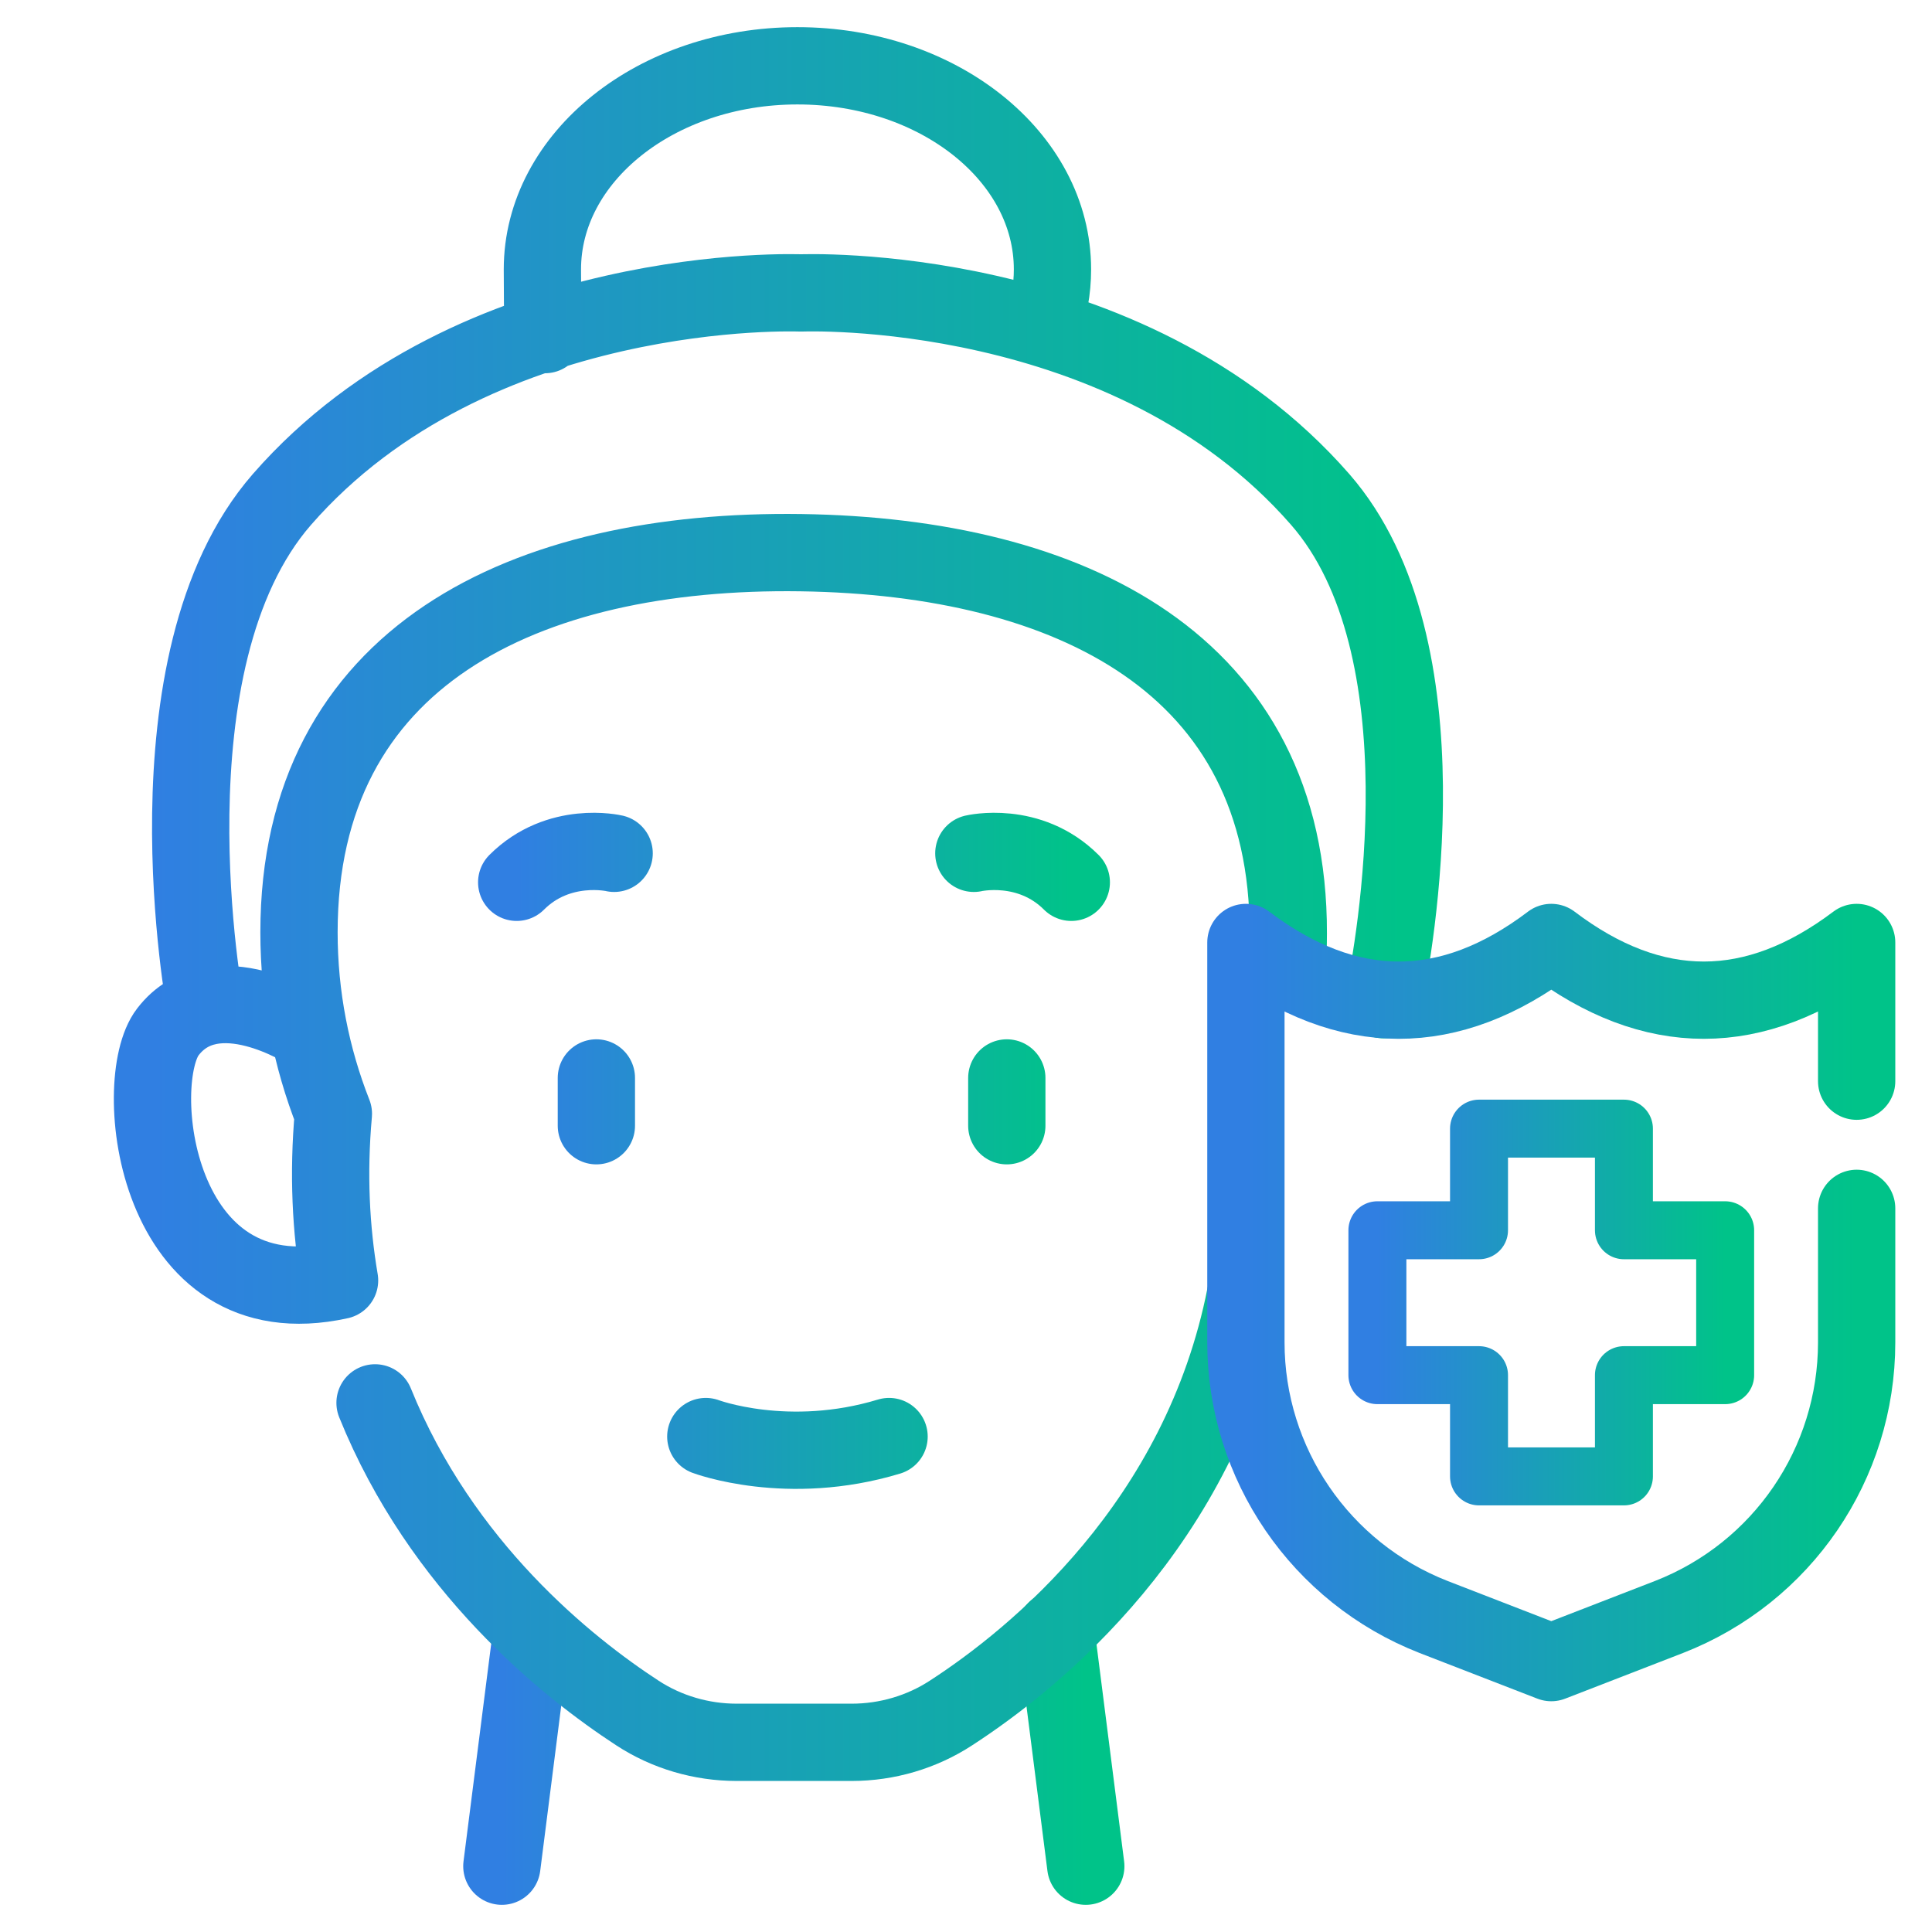
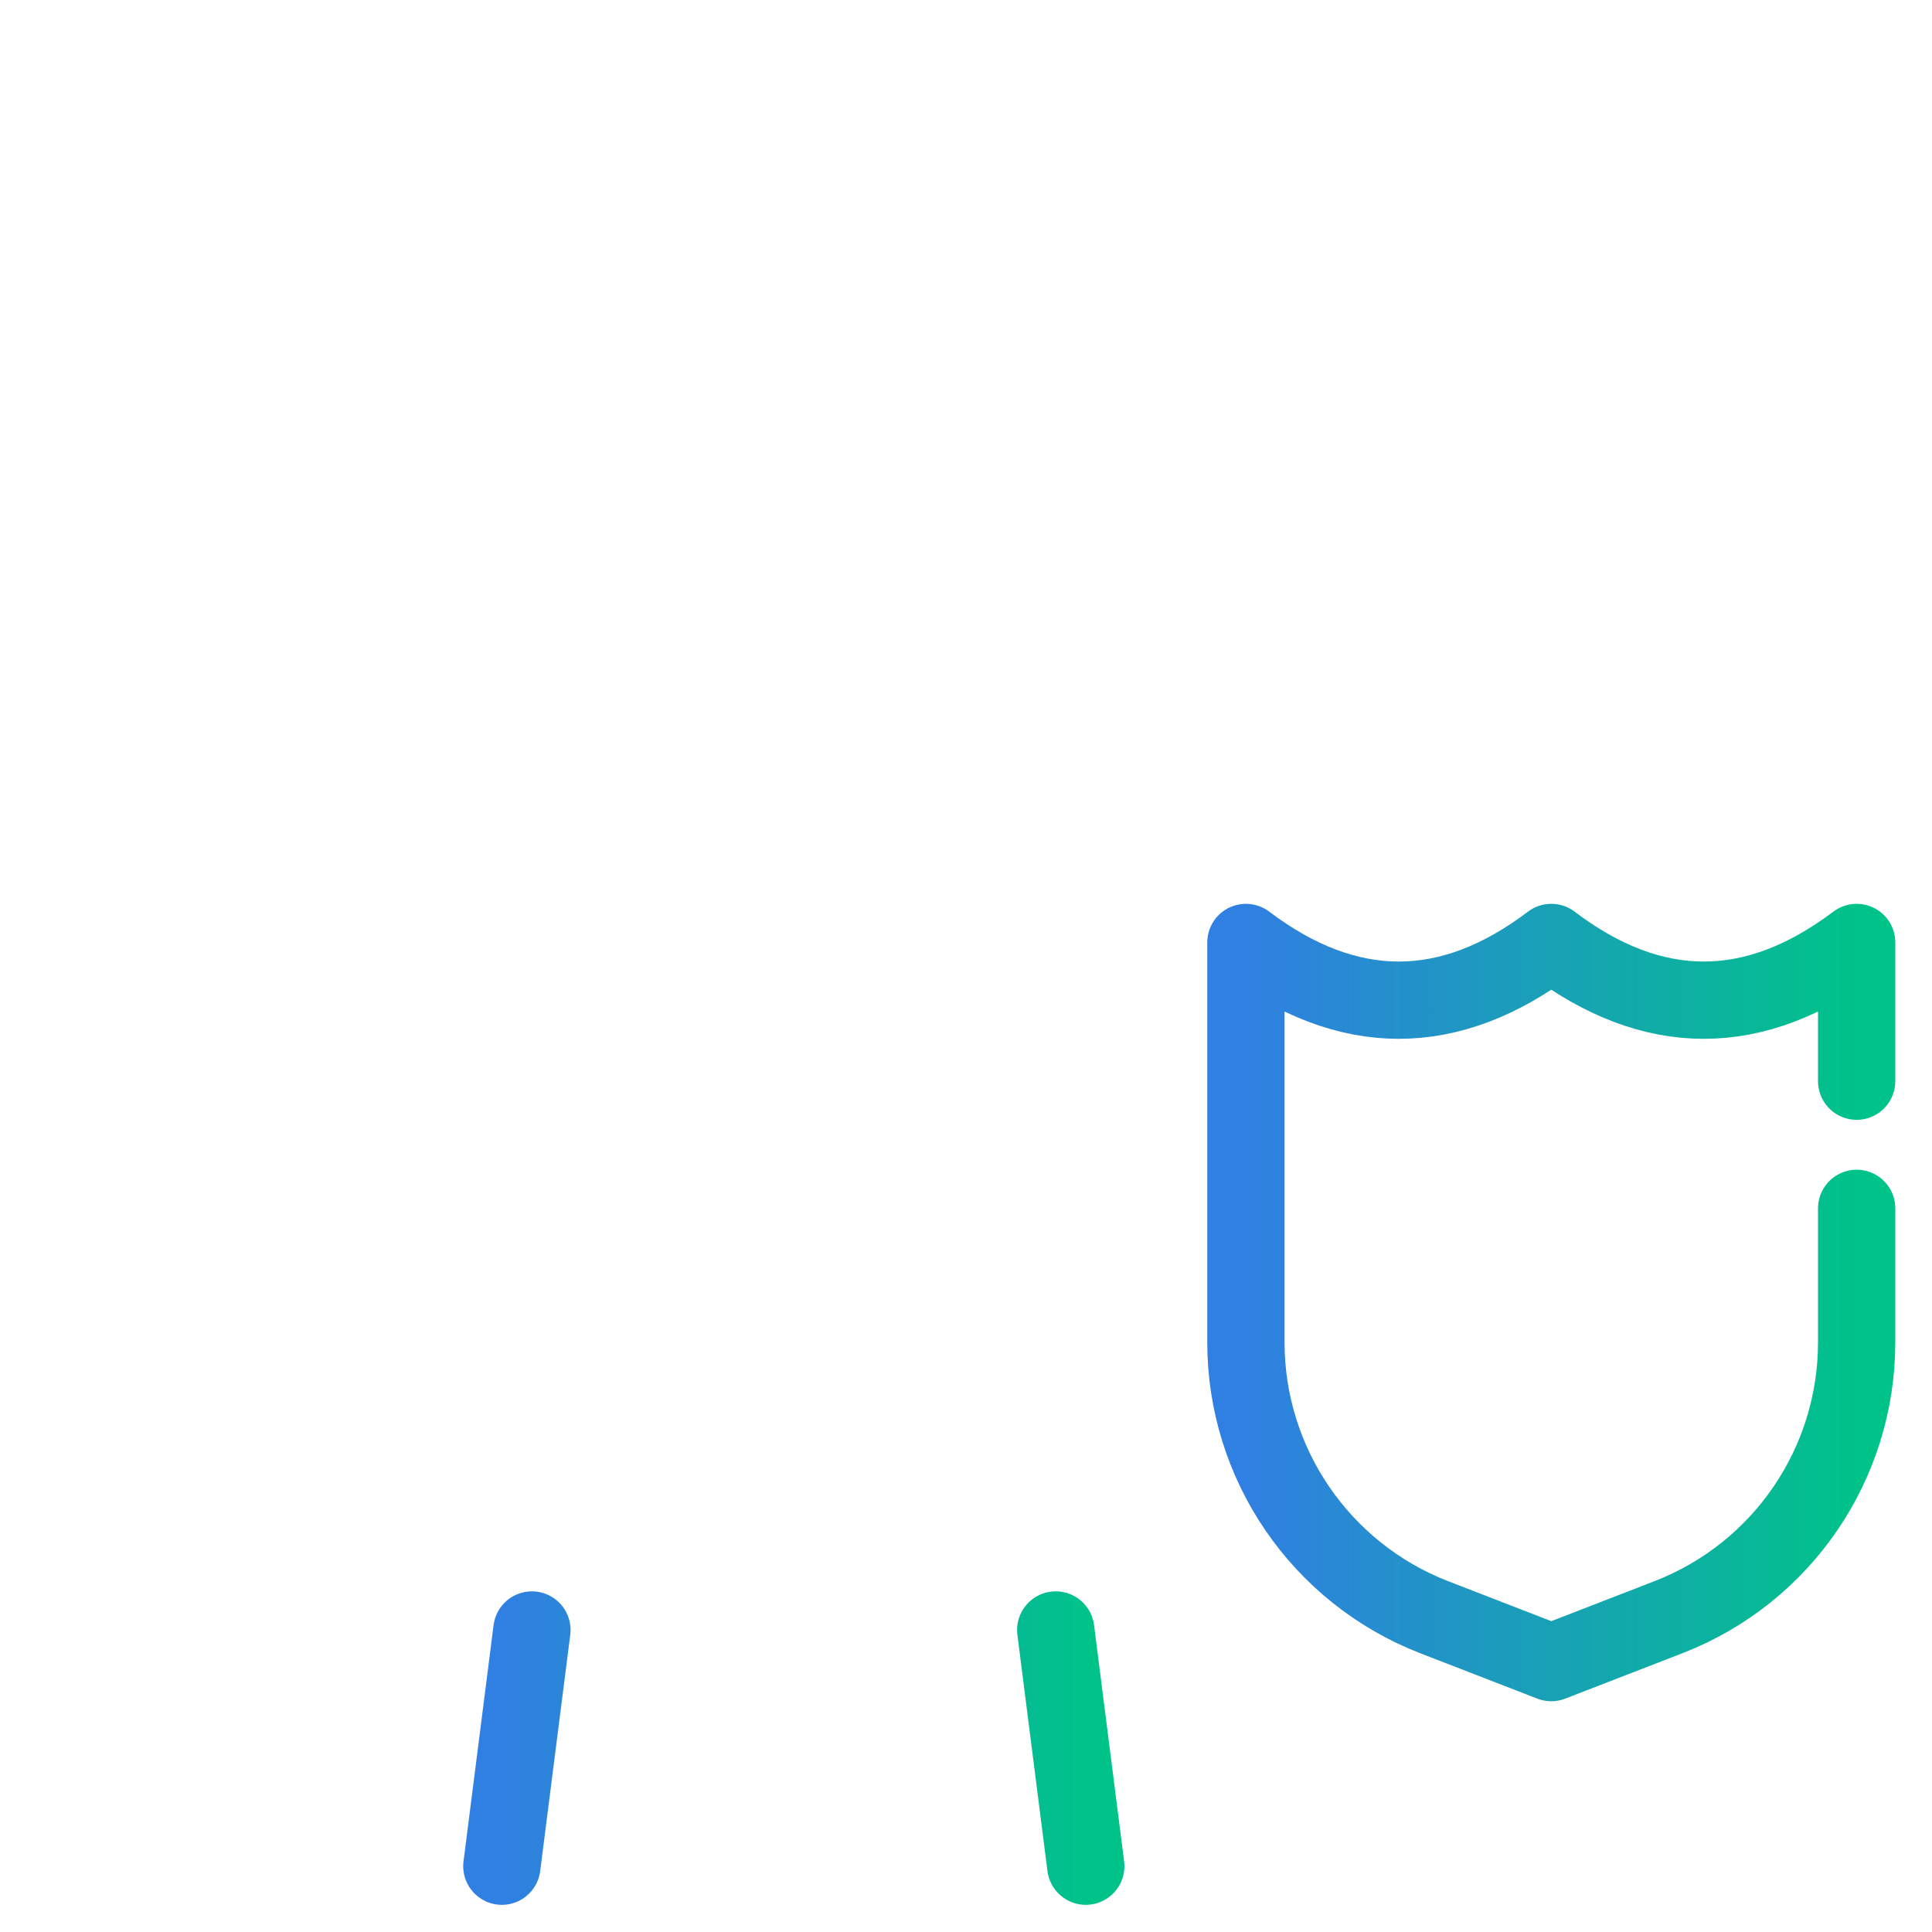
<svg xmlns="http://www.w3.org/2000/svg" width="50" height="50" viewBox="0 0 50 50" fill="none">
  <path d="M12.988 48.297L13.766 42.184M27.322 42.184L28.1 48.297" stroke="url(#paint0_linear_10027_4111)" stroke-width="2" stroke-linecap="round" stroke-linejoin="round" />
-   <path d="M33.303 25.094C33.331 24.784 33.341 24.475 33.341 24.156C33.359 17.181 27.706 14.406 20.731 14.303C13.569 14.2 7.738 16.994 7.738 24.128C7.738 25.788 8.056 27.372 8.628 28.825C8.488 30.381 8.563 31.816 8.788 33.138C3.978 34.197 3.359 27.981 4.344 26.706C5.553 25.131 7.934 26.669 8 26.706M32.234 33.513C31.072 39.438 26.797 42.916 24.613 44.331C23.853 44.828 22.953 45.091 22.044 45.091H19.062C18.153 45.091 17.253 44.828 16.494 44.331C14.684 43.15 11.422 40.553 9.706 36.306M5.319 26.059C5.319 26.059 3.641 17.116 7.297 12.925C12.275 7.225 20.731 7.581 20.731 7.581C20.731 7.581 29.188 7.225 34.166 12.925C37.513 16.759 36.078 24.569 35.806 25.872M26.966 8.481C27.144 8.003 27.238 7.497 27.238 6.972C27.238 4.056 24.284 1.703 20.637 1.703C16.991 1.703 14.037 4.066 14.037 6.972C14.037 9.878 14.141 8.041 14.328 8.528" stroke="url(#paint1_linear_10027_4111)" stroke-width="2" stroke-linecap="round" stroke-linejoin="round" />
-   <path d="M25.203 22.084C25.203 22.084 26.637 21.747 27.725 22.834M15.894 22.084C15.894 22.084 14.459 21.747 13.372 22.834M18.266 37.178C18.266 37.178 20.384 37.975 23.009 37.178M15.434 27.897V29.134M26.056 27.897V29.134" stroke="url(#paint2_linear_10027_4111)" stroke-width="2" stroke-linecap="round" stroke-linejoin="round" />
  <path d="M48.05 27.981V24.391C45.416 26.378 42.781 26.387 40.147 24.391C37.513 26.387 34.878 26.378 32.244 24.391V34.741C32.244 37.881 34.175 40.703 37.1 41.847L40.147 43.028L43.194 41.847C46.128 40.703 48.05 37.881 48.05 34.741V31.272" stroke="url(#paint3_linear_10027_4111)" stroke-width="2" stroke-linecap="round" stroke-linejoin="round" />
-   <path d="M38.277 29.209H42.027V31.839H44.647V35.589H42.027V38.209H38.277V35.589H35.647V31.839H38.277V29.209Z" stroke="url(#paint4_linear_10027_4111)" stroke-width="1.5" stroke-miterlimit="22.9" stroke-linecap="round" stroke-linejoin="round" />
  <defs>
    <linearGradient id="paint0_linear_10027_4111" x1="12.988" y1="45.241" x2="28.1" y2="45.241" gradientUnits="userSpaceOnUse">
      <stop stop-color="#307FE2" />
      <stop offset="1" stop-color="#00C389" />
    </linearGradient>
    <linearGradient id="paint1_linear_10027_4111" x1="3.946" y1="23.397" x2="36.344" y2="23.397" gradientUnits="userSpaceOnUse">
      <stop stop-color="#307FE2" />
      <stop offset="1" stop-color="#00C389" />
    </linearGradient>
    <linearGradient id="paint2_linear_10027_4111" x1="13.372" y1="29.784" x2="27.725" y2="29.784" gradientUnits="userSpaceOnUse">
      <stop stop-color="#307FE2" />
      <stop offset="1" stop-color="#00C389" />
    </linearGradient>
    <linearGradient id="paint3_linear_10027_4111" x1="32.244" y1="33.709" x2="48.05" y2="33.709" gradientUnits="userSpaceOnUse">
      <stop stop-color="#307FE2" />
      <stop offset="1" stop-color="#00C389" />
    </linearGradient>
    <linearGradient id="paint4_linear_10027_4111" x1="35.647" y1="33.709" x2="44.647" y2="33.709" gradientUnits="userSpaceOnUse">
      <stop stop-color="#307FE2" />
      <stop offset="1" stop-color="#00C389" />
    </linearGradient>
  </defs>
</svg>